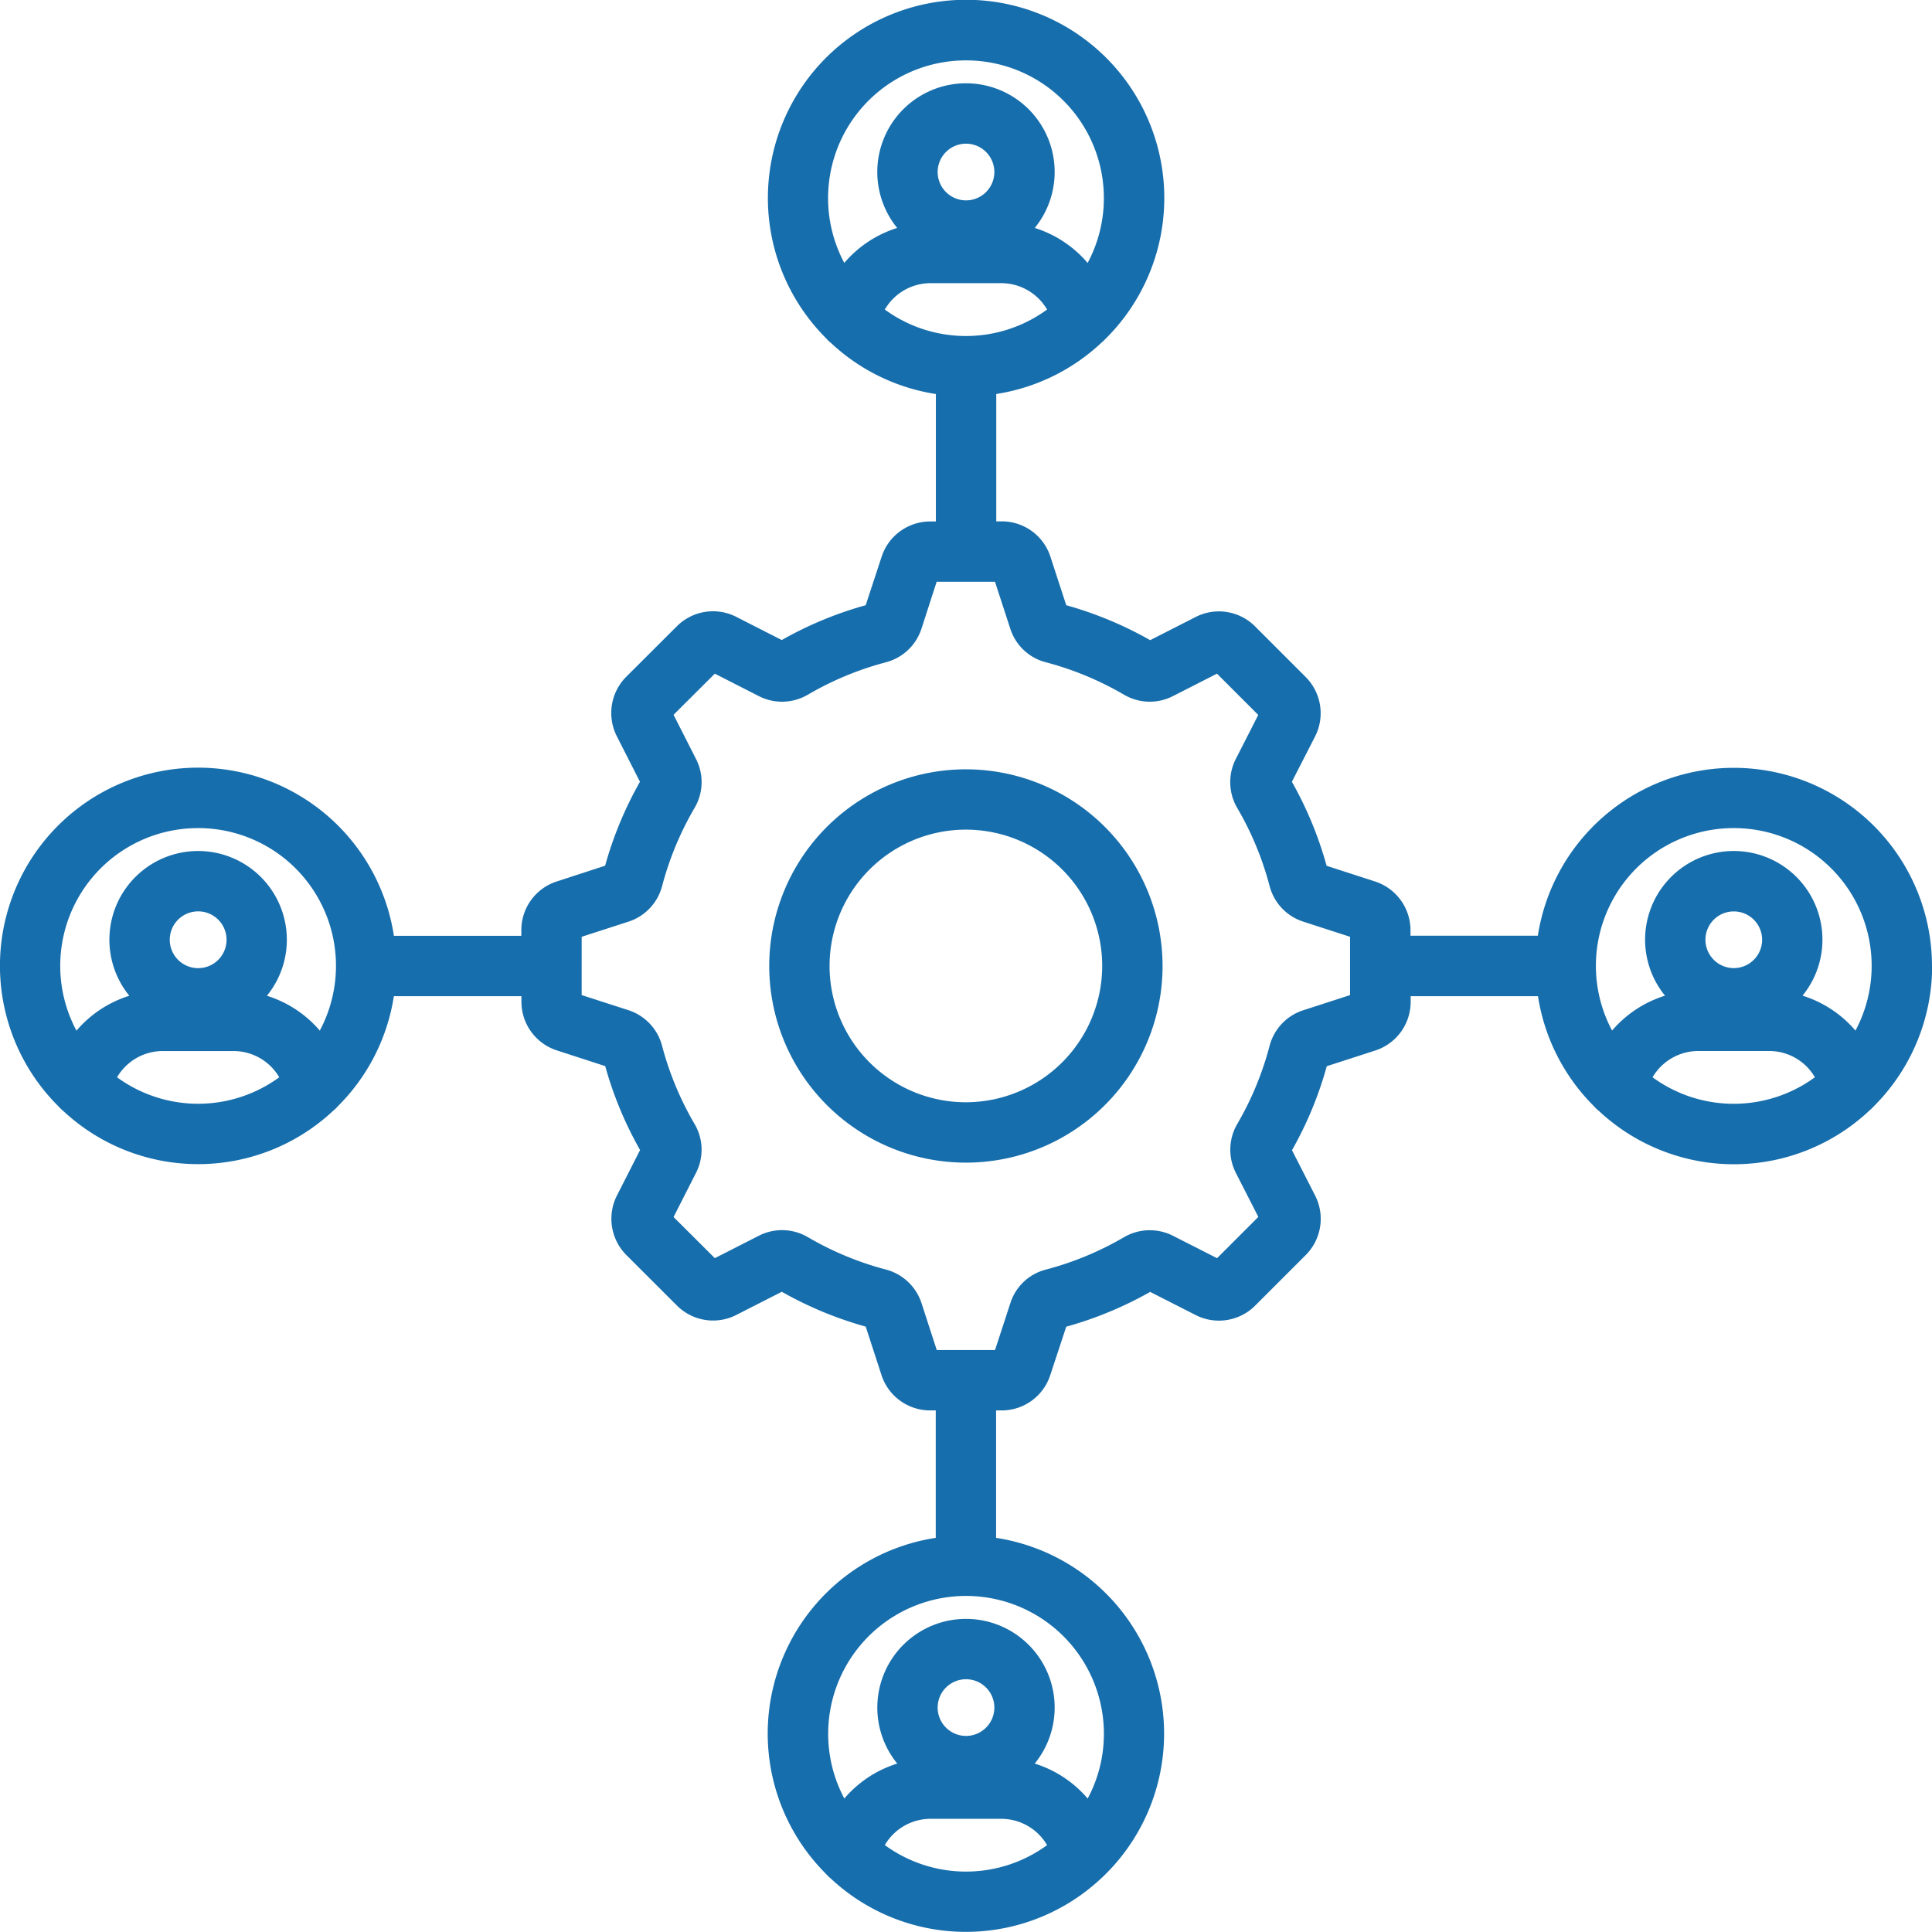
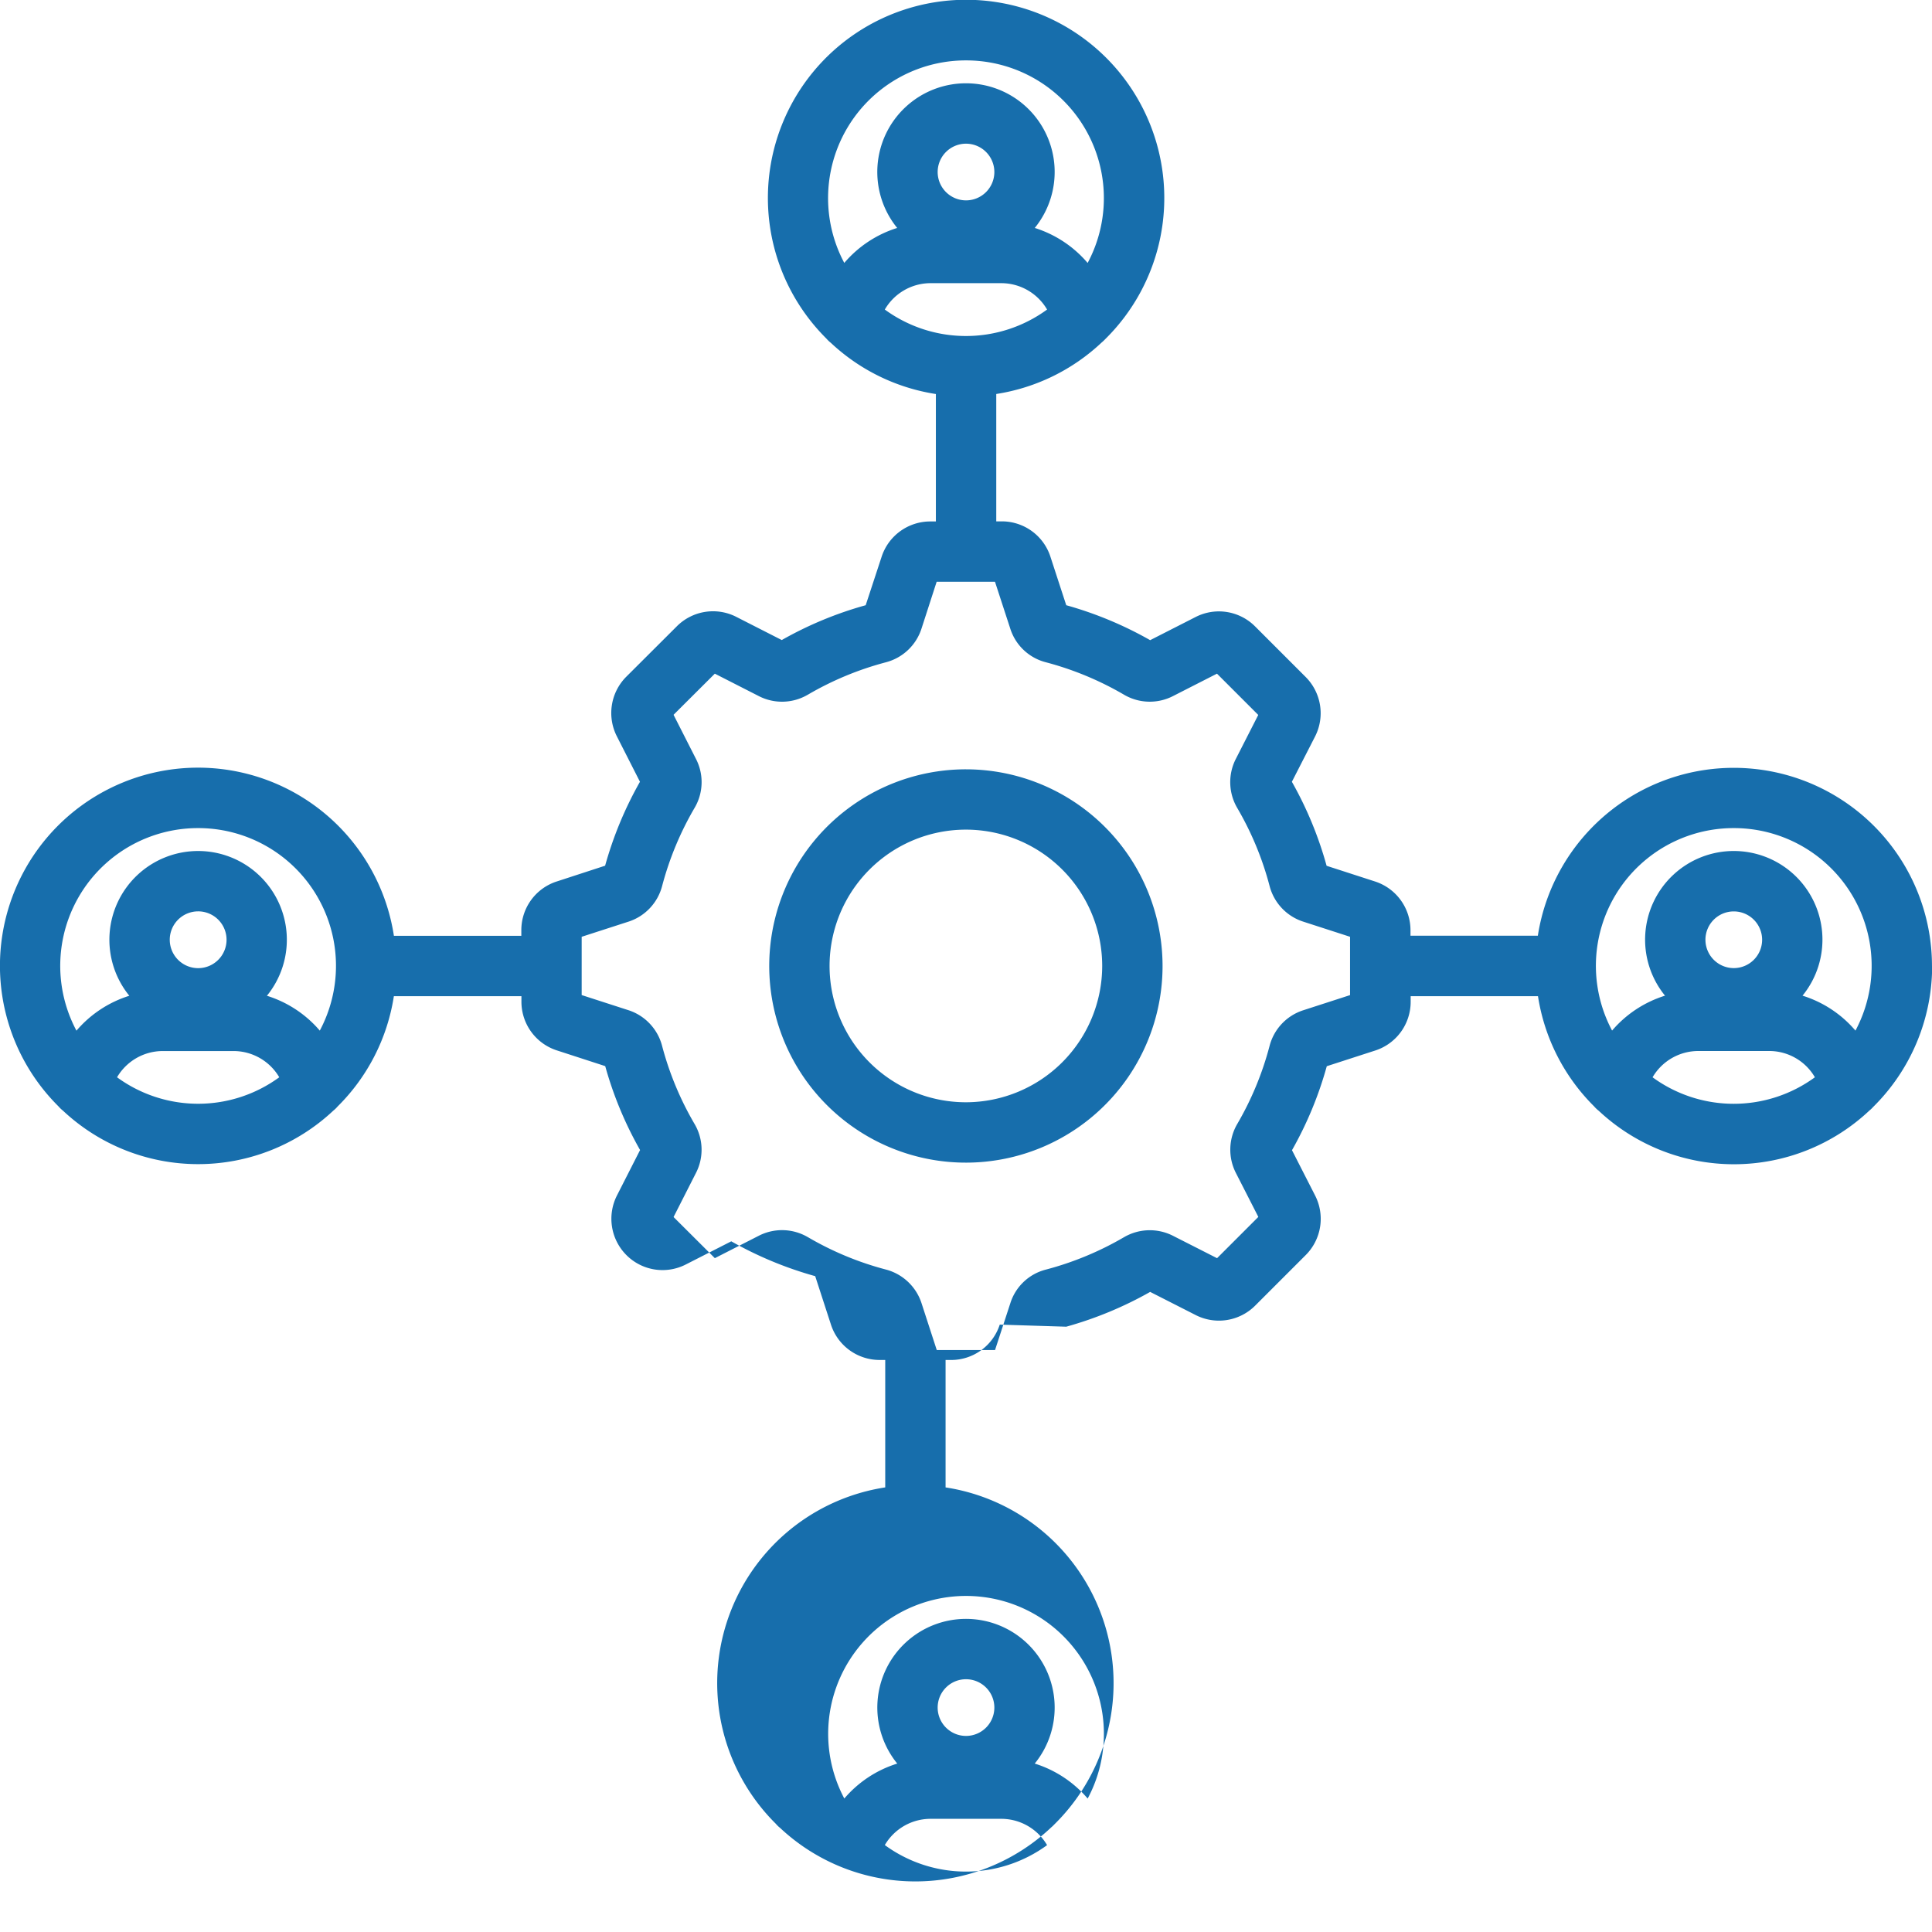
<svg xmlns="http://www.w3.org/2000/svg" width="140.427" height="140.421" viewBox="0 0 140.427 140.421">
-   <path id="_004-teamwork" data-name="004-teamwork" d="M70.213,55.928A14.294,14.294,0,1,0,84.5,70.218,14.3,14.3,0,0,0,70.213,55.928Zm0,24.2a9.908,9.908,0,1,1,9.9-9.912,9.919,9.919,0,0,1-9.9,9.912Zm70.213-9.912a14.409,14.409,0,0,0-28.648-2.194h-9.257v-.4a3.726,3.726,0,0,0-2.575-3.541l-3.522-1.141A26.977,26.977,0,0,0,93.9,56.833l1.69-3.3a3.725,3.725,0,0,0-.694-4.322l-3.683-3.683a3.715,3.715,0,0,0-4.314-.669l-3.3,1.681A27.1,27.1,0,0,0,77.5,44l-1.149-3.522a3.712,3.712,0,0,0-3.538-2.573h-.4V28.647a14.386,14.386,0,0,0,7.671-3.752,2.481,2.481,0,0,0,.247-.233,14.406,14.406,0,1,0-20.269-.047,2.343,2.343,0,0,0,.326.313,14.375,14.375,0,0,0,7.636,3.722v9.262h-.4a3.717,3.717,0,0,0-3.546,2.573L62.923,44a26.886,26.886,0,0,0-6.1,2.532l-3.294-1.679a3.716,3.716,0,0,0-4.331.677l-3.692,3.683a3.734,3.734,0,0,0-.672,4.312l1.681,3.308a27.043,27.043,0,0,0-2.532,6.1L40.466,64.08a3.712,3.712,0,0,0-2.573,3.538v.411H28.631A14.4,14.4,0,1,0,4.248,80.423a2.344,2.344,0,0,0,.326.313,14.36,14.36,0,0,0,19.662-.008,2.04,2.04,0,0,0,.3-.291,14.374,14.374,0,0,0,4.092-8.02H37.9v.4a3.717,3.717,0,0,0,2.575,3.541L43.99,77.5a26.935,26.935,0,0,0,2.534,6.1l-1.684,3.31a3.738,3.738,0,0,0,.688,4.323L49.2,94.9a3.71,3.71,0,0,0,4.325.683l3.3-1.681a27.041,27.041,0,0,0,6.1,2.532l1.144,3.519a3.717,3.717,0,0,0,3.546,2.573h.4v9.262a14.393,14.393,0,0,0-7.951,24.451,2.039,2.039,0,0,0,.3.291,14.374,14.374,0,0,0,19.715-.03,2.317,2.317,0,0,0,.222-.211,14.394,14.394,0,0,0-7.9-24.5v-9.262h.4a3.713,3.713,0,0,0,3.538-2.57L77.5,96.441a27.193,27.193,0,0,0,6.1-2.529l3.289,1.673a3.724,3.724,0,0,0,4.342-.675l3.67-3.67a3.725,3.725,0,0,0,.691-4.328l-1.684-3.3a26.933,26.933,0,0,0,2.529-6.105l3.533-1.144a3.718,3.718,0,0,0,2.564-3.535v-.411h9.254a14.383,14.383,0,0,0,4.084,8.014,2.22,2.22,0,0,0,.329.313,14.368,14.368,0,0,0,19.69-.027,1.83,1.83,0,0,0,.247-.236,14.427,14.427,0,0,0,4.3-10.263ZM64.314,22.506a3.851,3.851,0,0,1,3.31-1.914h5.17a3.858,3.858,0,0,1,3.313,1.917,10,10,0,0,1-11.794,0Zm3.84-9.992a2.06,2.06,0,1,1,2.06,2.06A2.062,2.062,0,0,1,68.154,12.514ZM70.213,4.4a10.009,10.009,0,0,1,8.842,14.723,8.321,8.321,0,0,0-3.843-2.545,6.446,6.446,0,1,0-10,0,8.317,8.317,0,0,0-3.845,2.542A10.009,10.009,0,0,1,70.213,4.4ZM14.407,60.2a10.011,10.011,0,0,1,8.837,14.72A8.306,8.306,0,0,0,19.4,72.387a6.449,6.449,0,1,0-10,0,8.306,8.306,0,0,0-3.843,2.537A10.011,10.011,0,0,1,14.407,60.2ZM12.339,68.32a2.064,2.064,0,1,1,2.068,2.06A2.066,2.066,0,0,1,12.339,68.32ZM8.508,78.311a3.855,3.855,0,0,1,3.31-1.906h5.17a3.855,3.855,0,0,1,3.31,1.906,9.989,9.989,0,0,1-11.791,0Zm55.806,55.806a3.855,3.855,0,0,1,3.31-1.906h5.17a3.859,3.859,0,0,1,3.313,1.912,9.993,9.993,0,0,1-11.794-.005Zm3.84-9.992a2.06,2.06,0,1,1,2.06,2.06A2.062,2.062,0,0,1,68.154,124.126Zm12.082,1.906a9.945,9.945,0,0,1-1.179,4.706,8.311,8.311,0,0,0-3.848-2.542,6.445,6.445,0,1,0-9.992,0,8.292,8.292,0,0,0-3.848,2.54,10.02,10.02,0,1,1,18.867-4.7Zm17.9-53.694-3.423,1.108a3.7,3.7,0,0,0-2.438,2.6A22.682,22.682,0,0,1,89.933,81.7a3.713,3.713,0,0,0-.1,3.571l1.629,3.19-3,3-3.2-1.626a3.72,3.72,0,0,0-3.563.1,22.755,22.755,0,0,1-5.683,2.356,3.655,3.655,0,0,0-2.581,2.446l-1.111,3.4H68.088l-1.1-3.384a3.72,3.72,0,0,0-2.595-2.466,22.562,22.562,0,0,1-5.669-2.353l-.03-.016a3.708,3.708,0,0,0-3.546-.085l-3.19,1.626-3-2.99,1.621-3.19a3.692,3.692,0,0,0-.1-3.582,22.639,22.639,0,0,1-2.348-5.642,3.715,3.715,0,0,0-2.425-2.611l-.027-.008-3.4-1.1V68.1l3.4-1.1.027-.008A3.706,3.706,0,0,0,48.129,64.4a22.7,22.7,0,0,1,2.356-5.669,3.681,3.681,0,0,0,.093-3.576l-1.621-3.19,3-2.99,3.206,1.635a3.7,3.7,0,0,0,3.53-.093l.03-.016a22.663,22.663,0,0,1,5.669-2.353l.016-.005a3.7,3.7,0,0,0,2.573-2.449l1.1-3.4H72.32l1.105,3.387a3.668,3.668,0,0,0,2.595,2.466,22.822,22.822,0,0,1,5.686,2.361,3.7,3.7,0,0,0,3.56.093l3.19-1.626,3,3-1.632,3.2a3.71,3.71,0,0,0,.107,3.566,22.556,22.556,0,0,1,2.351,5.677A3.7,3.7,0,0,0,94.728,67l3.4,1.1v4.237ZM126.019,60.2a10.011,10.011,0,0,1,8.845,14.72,8.292,8.292,0,0,0-3.848-2.54,6.445,6.445,0,1,0-9.994,0,8.322,8.322,0,0,0-3.848,2.537A10.009,10.009,0,0,1,126.019,60.2Zm-2.06,8.116a2.06,2.06,0,1,1,2.06,2.06A2.062,2.062,0,0,1,123.96,68.32Zm-3.84,9.992a3.855,3.855,0,0,1,3.31-1.906h5.178a3.84,3.84,0,0,1,3.308,1.909,9.991,9.991,0,0,1-11.8,0Z" transform="translate(0 -0.01)" fill="#176eac" />
+   <path id="_004-teamwork" data-name="004-teamwork" d="M70.213,55.928A14.294,14.294,0,1,0,84.5,70.218,14.3,14.3,0,0,0,70.213,55.928Zm0,24.2a9.908,9.908,0,1,1,9.9-9.912,9.919,9.919,0,0,1-9.9,9.912Zm70.213-9.912a14.409,14.409,0,0,0-28.648-2.194h-9.257v-.4a3.726,3.726,0,0,0-2.575-3.541l-3.522-1.141A26.977,26.977,0,0,0,93.9,56.833l1.69-3.3a3.725,3.725,0,0,0-.694-4.322l-3.683-3.683a3.715,3.715,0,0,0-4.314-.669l-3.3,1.681A27.1,27.1,0,0,0,77.5,44l-1.149-3.522a3.712,3.712,0,0,0-3.538-2.573h-.4V28.647a14.386,14.386,0,0,0,7.671-3.752,2.481,2.481,0,0,0,.247-.233,14.406,14.406,0,1,0-20.269-.047,2.343,2.343,0,0,0,.326.313,14.375,14.375,0,0,0,7.636,3.722v9.262h-.4a3.717,3.717,0,0,0-3.546,2.573L62.923,44a26.886,26.886,0,0,0-6.1,2.532l-3.294-1.679a3.716,3.716,0,0,0-4.331.677l-3.692,3.683a3.734,3.734,0,0,0-.672,4.312l1.681,3.308a27.043,27.043,0,0,0-2.532,6.1L40.466,64.08a3.712,3.712,0,0,0-2.573,3.538v.411H28.631A14.4,14.4,0,1,0,4.248,80.423a2.344,2.344,0,0,0,.326.313,14.36,14.36,0,0,0,19.662-.008,2.04,2.04,0,0,0,.3-.291,14.374,14.374,0,0,0,4.092-8.02H37.9v.4a3.717,3.717,0,0,0,2.575,3.541L43.99,77.5a26.935,26.935,0,0,0,2.534,6.1l-1.684,3.31a3.738,3.738,0,0,0,.688,4.323a3.71,3.71,0,0,0,4.325.683l3.3-1.681a27.041,27.041,0,0,0,6.1,2.532l1.144,3.519a3.717,3.717,0,0,0,3.546,2.573h.4v9.262a14.393,14.393,0,0,0-7.951,24.451,2.039,2.039,0,0,0,.3.291,14.374,14.374,0,0,0,19.715-.03,2.317,2.317,0,0,0,.222-.211,14.394,14.394,0,0,0-7.9-24.5v-9.262h.4a3.713,3.713,0,0,0,3.538-2.57L77.5,96.441a27.193,27.193,0,0,0,6.1-2.529l3.289,1.673a3.724,3.724,0,0,0,4.342-.675l3.67-3.67a3.725,3.725,0,0,0,.691-4.328l-1.684-3.3a26.933,26.933,0,0,0,2.529-6.105l3.533-1.144a3.718,3.718,0,0,0,2.564-3.535v-.411h9.254a14.383,14.383,0,0,0,4.084,8.014,2.22,2.22,0,0,0,.329.313,14.368,14.368,0,0,0,19.69-.027,1.83,1.83,0,0,0,.247-.236,14.427,14.427,0,0,0,4.3-10.263ZM64.314,22.506a3.851,3.851,0,0,1,3.31-1.914h5.17a3.858,3.858,0,0,1,3.313,1.917,10,10,0,0,1-11.794,0Zm3.84-9.992a2.06,2.06,0,1,1,2.06,2.06A2.062,2.062,0,0,1,68.154,12.514ZM70.213,4.4a10.009,10.009,0,0,1,8.842,14.723,8.321,8.321,0,0,0-3.843-2.545,6.446,6.446,0,1,0-10,0,8.317,8.317,0,0,0-3.845,2.542A10.009,10.009,0,0,1,70.213,4.4ZM14.407,60.2a10.011,10.011,0,0,1,8.837,14.72A8.306,8.306,0,0,0,19.4,72.387a6.449,6.449,0,1,0-10,0,8.306,8.306,0,0,0-3.843,2.537A10.011,10.011,0,0,1,14.407,60.2ZM12.339,68.32a2.064,2.064,0,1,1,2.068,2.06A2.066,2.066,0,0,1,12.339,68.32ZM8.508,78.311a3.855,3.855,0,0,1,3.31-1.906h5.17a3.855,3.855,0,0,1,3.31,1.906,9.989,9.989,0,0,1-11.791,0Zm55.806,55.806a3.855,3.855,0,0,1,3.31-1.906h5.17a3.859,3.859,0,0,1,3.313,1.912,9.993,9.993,0,0,1-11.794-.005Zm3.84-9.992a2.06,2.06,0,1,1,2.06,2.06A2.062,2.062,0,0,1,68.154,124.126Zm12.082,1.906a9.945,9.945,0,0,1-1.179,4.706,8.311,8.311,0,0,0-3.848-2.542,6.445,6.445,0,1,0-9.992,0,8.292,8.292,0,0,0-3.848,2.54,10.02,10.02,0,1,1,18.867-4.7Zm17.9-53.694-3.423,1.108a3.7,3.7,0,0,0-2.438,2.6A22.682,22.682,0,0,1,89.933,81.7a3.713,3.713,0,0,0-.1,3.571l1.629,3.19-3,3-3.2-1.626a3.72,3.72,0,0,0-3.563.1,22.755,22.755,0,0,1-5.683,2.356,3.655,3.655,0,0,0-2.581,2.446l-1.111,3.4H68.088l-1.1-3.384a3.72,3.72,0,0,0-2.595-2.466,22.562,22.562,0,0,1-5.669-2.353l-.03-.016a3.708,3.708,0,0,0-3.546-.085l-3.19,1.626-3-2.99,1.621-3.19a3.692,3.692,0,0,0-.1-3.582,22.639,22.639,0,0,1-2.348-5.642,3.715,3.715,0,0,0-2.425-2.611l-.027-.008-3.4-1.1V68.1l3.4-1.1.027-.008A3.706,3.706,0,0,0,48.129,64.4a22.7,22.7,0,0,1,2.356-5.669,3.681,3.681,0,0,0,.093-3.576l-1.621-3.19,3-2.99,3.206,1.635a3.7,3.7,0,0,0,3.53-.093l.03-.016a22.663,22.663,0,0,1,5.669-2.353l.016-.005a3.7,3.7,0,0,0,2.573-2.449l1.1-3.4H72.32l1.105,3.387a3.668,3.668,0,0,0,2.595,2.466,22.822,22.822,0,0,1,5.686,2.361,3.7,3.7,0,0,0,3.56.093l3.19-1.626,3,3-1.632,3.2a3.71,3.71,0,0,0,.107,3.566,22.556,22.556,0,0,1,2.351,5.677A3.7,3.7,0,0,0,94.728,67l3.4,1.1v4.237ZM126.019,60.2a10.011,10.011,0,0,1,8.845,14.72,8.292,8.292,0,0,0-3.848-2.54,6.445,6.445,0,1,0-9.994,0,8.322,8.322,0,0,0-3.848,2.537A10.009,10.009,0,0,1,126.019,60.2Zm-2.06,8.116a2.06,2.06,0,1,1,2.06,2.06A2.062,2.062,0,0,1,123.96,68.32Zm-3.84,9.992a3.855,3.855,0,0,1,3.31-1.906h5.178a3.84,3.84,0,0,1,3.308,1.909,9.991,9.991,0,0,1-11.8,0Z" transform="translate(0 -0.01)" fill="#176eac" />
</svg>